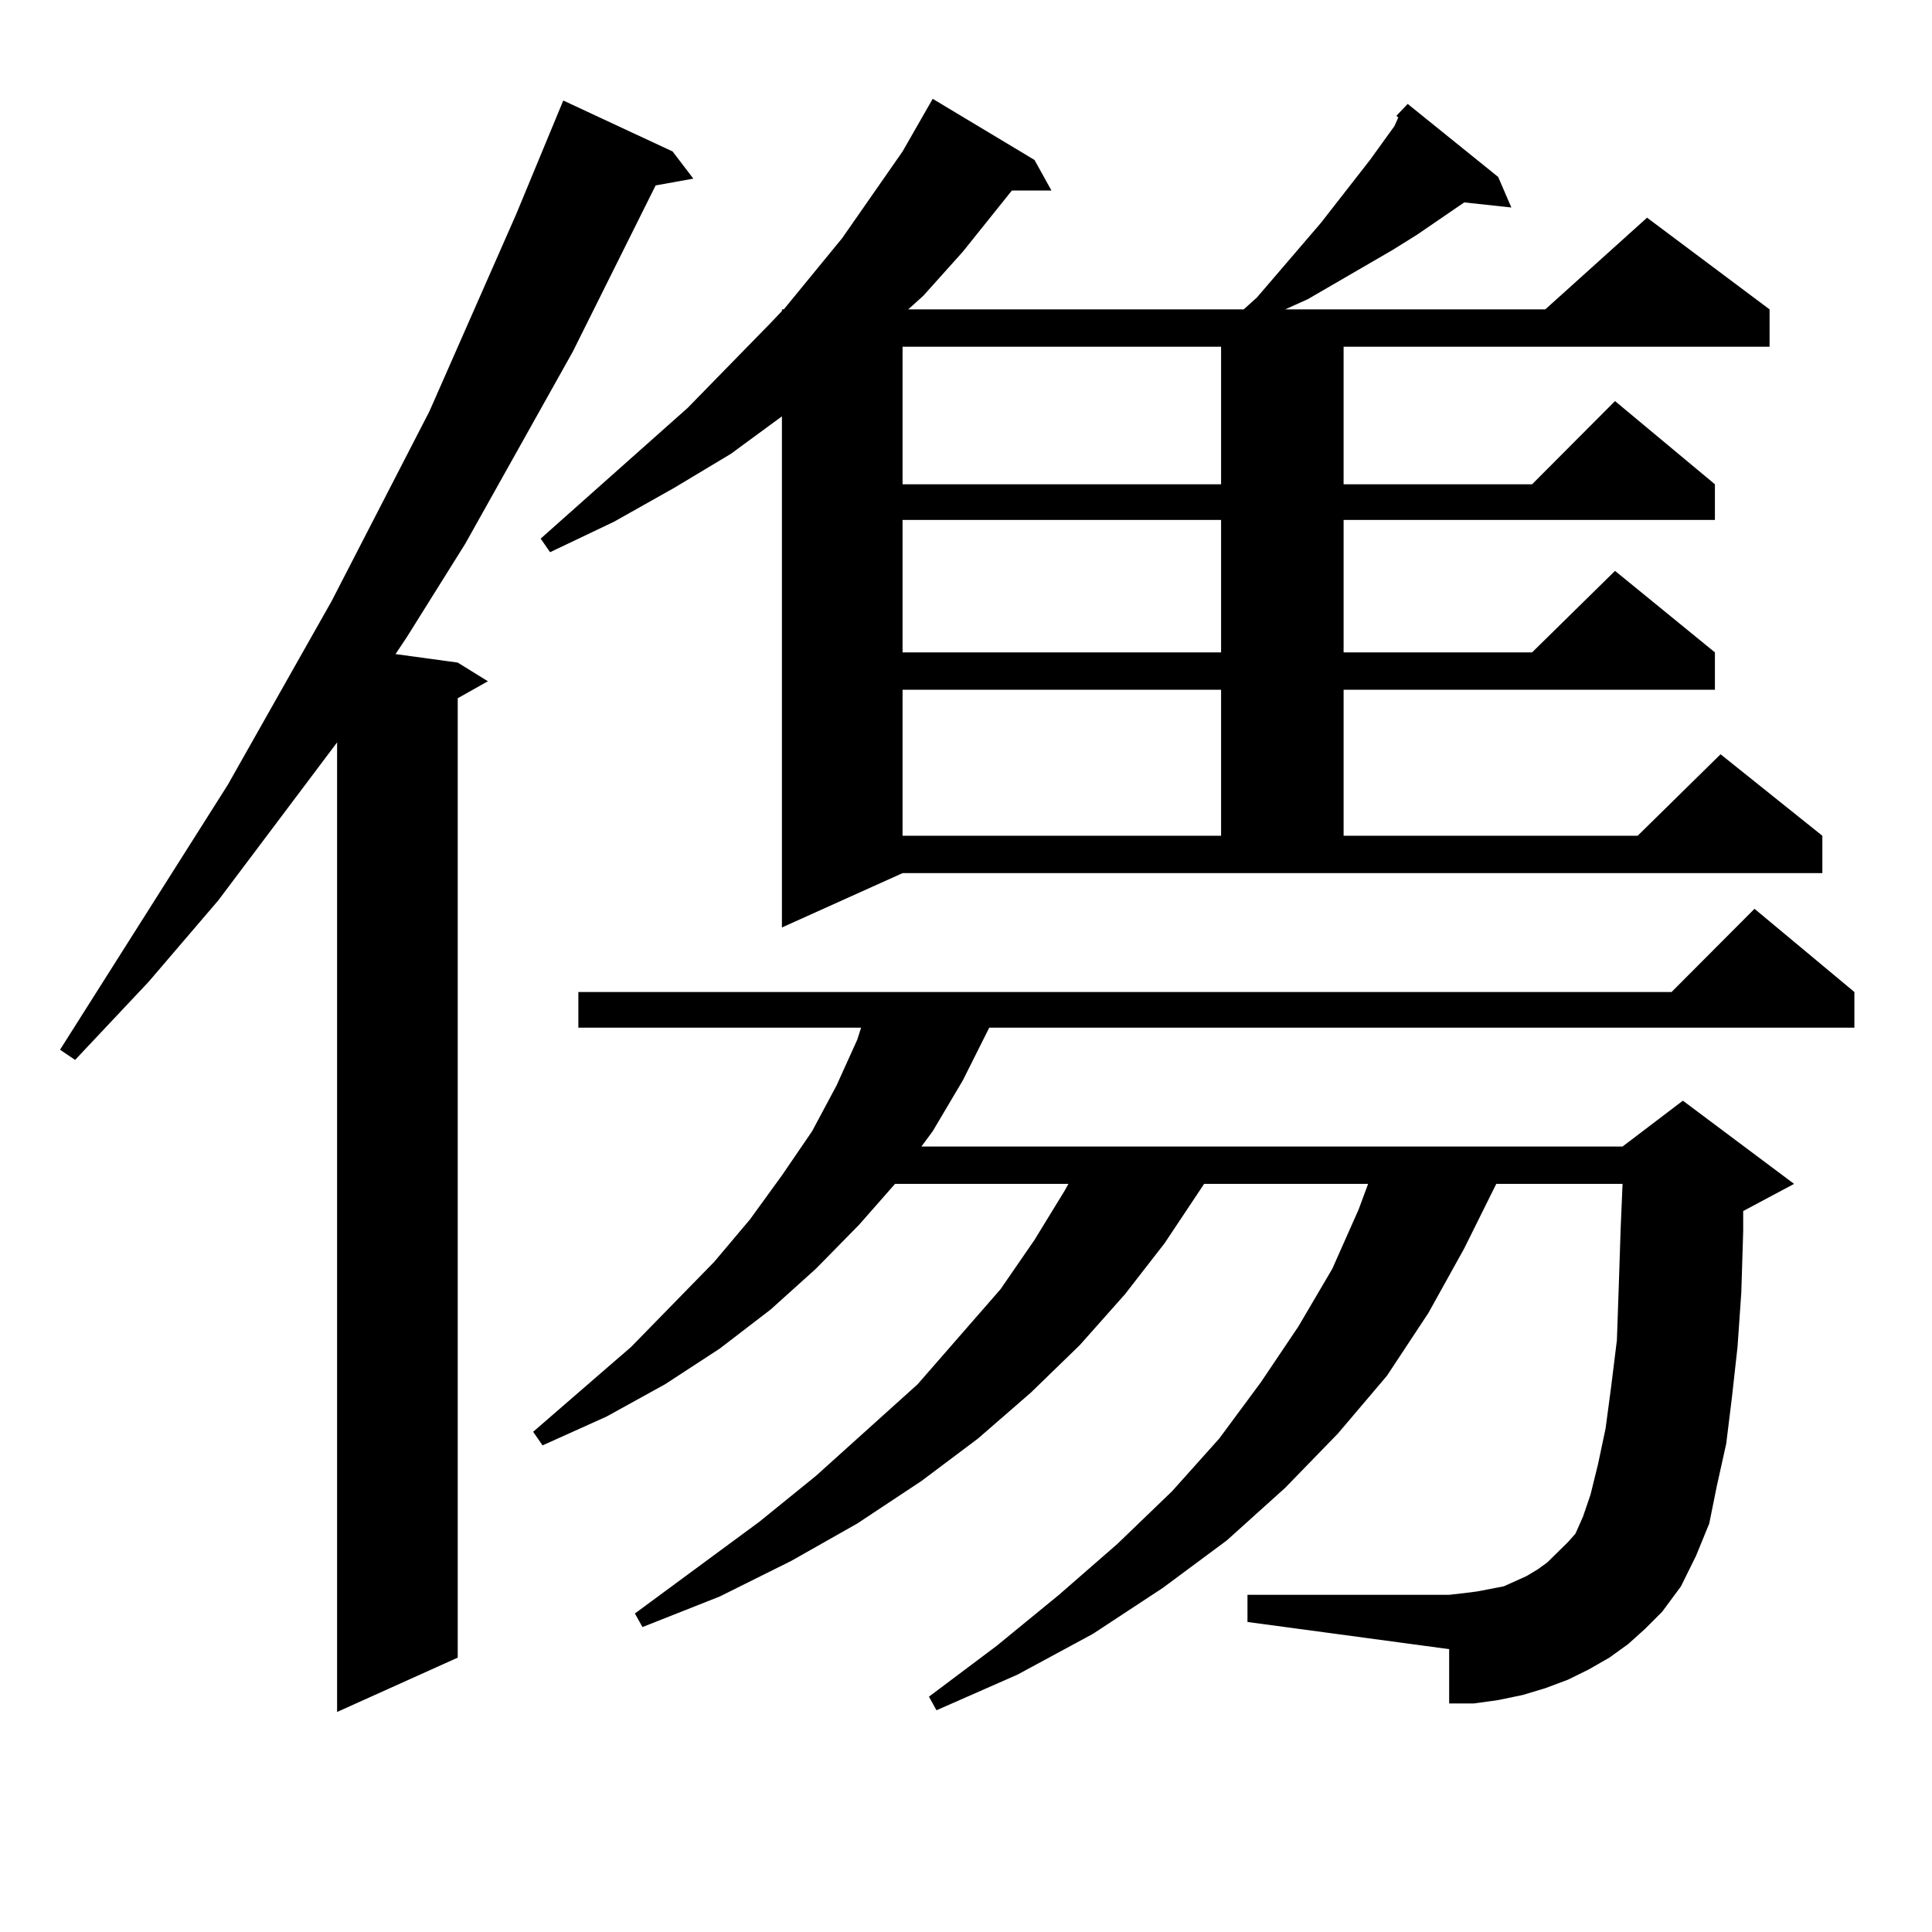
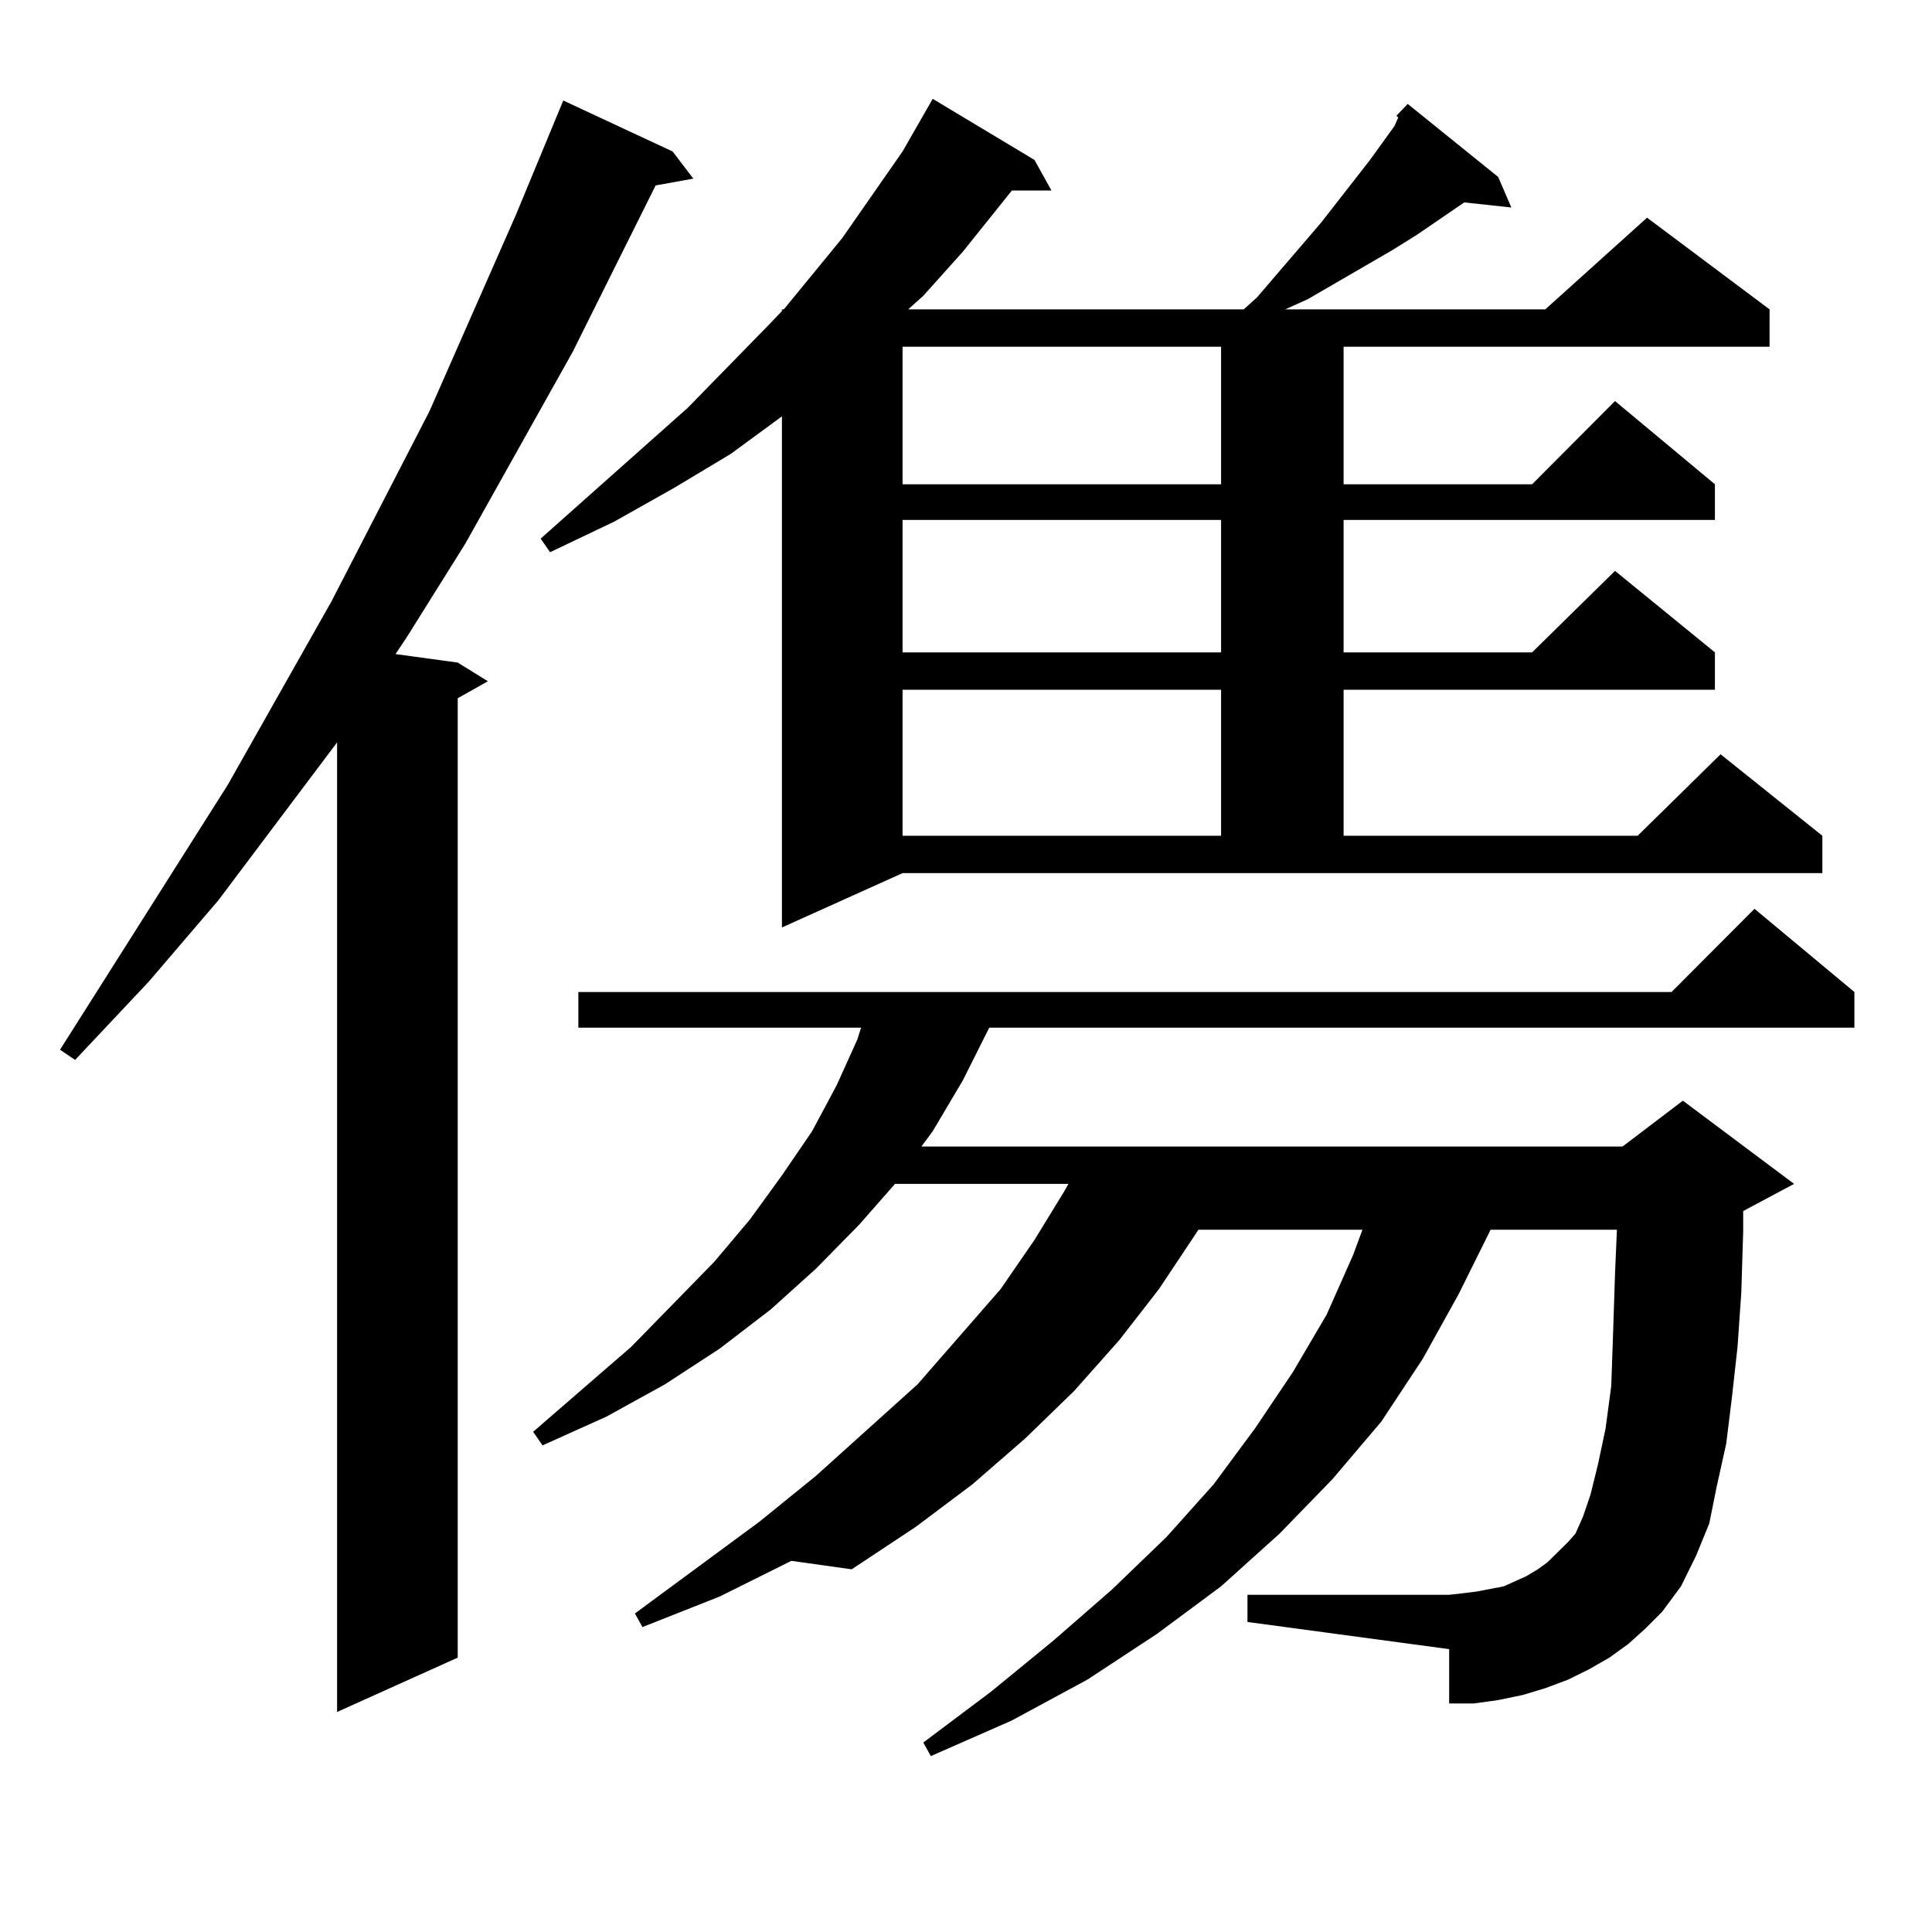
<svg xmlns="http://www.w3.org/2000/svg" version="1.1" id="图层_1" x="0px" y="0px" width="1000px" height="1000px" viewBox="0 0 1000 1000" enable-background="new 0 0 1000 1000" xml:space="preserve">
-   <path d="M348.138,78.398l10.731,14.063l-19.512,3.516l-42.926,86.133l-55.608,99.316l-30.243,48.34l-5.854,8.789l32.194,4.395  l15.609,9.668l-15.609,8.789v496.582l-62.438,28.125V384.258l-61.462,81.738l-36.097,42.188l-38.048,40.43l-7.805-5.273  l86.827-137.109l53.657-94.922l50.73-98.438l44.877-101.953l24.39-58.887L348.138,78.398z M842.76,850.957l-9.756,7.031  l-10.731,6.152l-10.731,5.273l-11.707,4.395l-11.707,3.516l-12.683,2.637l-12.683,1.758h-12.683v-28.125l-104.388-14.063v-14.063  h104.388l7.805-0.879l6.829-0.879l13.658-2.637l5.854-2.637l5.854-2.637l5.854-3.516l4.878-3.516l10.731-10.547l3.902-4.395  l3.902-8.789l3.902-11.426l3.902-15.82l3.902-18.457l2.927-21.973l2.927-23.73l0.976-28.125l0.976-29.883l0.976-22.852h-65.364  l-16.585,33.398l-18.536,33.398l-21.463,32.52l-25.365,29.883l-27.316,28.125l-30.243,27.246l-33.17,24.609l-36.097,23.73  l-39.023,21.094l-41.95,18.457l-3.902-7.031l35.121-26.367l32.194-26.367l30.243-26.367l28.292-27.246l24.39-27.246l21.463-29.004  l19.512-29.004l17.561-29.883l13.658-30.762l4.878-13.184h-84.876l-20.487,30.762l-20.487,26.367l-23.414,26.367l-25.365,24.609  l-27.316,23.73l-29.268,21.973l-33.17,21.973L409.6,807.891l-37.072,18.457l-39.999,15.82l-3.902-7.031l64.389-47.461l29.268-23.73  l52.682-47.461l42.926-49.219l17.561-25.488l15.609-25.488l1.951-3.516h-89.754l-18.536,21.094l-22.438,22.852l-23.414,21.094  l-26.341,20.215l-28.292,18.457l-30.243,16.699l-33.17,14.941l-4.878-7.031l50.73-43.945l42.926-43.945l18.536-21.973l16.585-22.852  l15.609-22.852l12.683-23.73l10.731-23.73l1.951-6.152H299.358v-18.457h565.84l42.926-43.066l51.706,43.066v18.457H512.036  l-13.658,27.246l-15.609,26.367l-5.854,7.91h362.918l31.219-23.73l57.56,43.066l-26.341,14.063v10.547l-0.976,31.641l-1.951,28.125  l-2.927,26.367l-2.927,23.73l-4.878,21.973l-3.902,19.336l-6.829,16.699l-7.805,15.82l-9.756,13.184l-8.78,8.789L842.76,850.957z   M722.763,59.941l5.854-6.152l46.828,37.793l6.829,15.82l-24.39-2.637l-24.39,16.699l-12.683,7.91l-43.901,25.488l-11.707,5.273  h134.631l52.682-47.461l63.413,47.461v19.336H695.446v71.191h97.559l42.926-43.066l51.706,43.066v18.457h-192.19v68.555h97.559  l42.926-42.188l51.706,42.188v19.336h-192.19v75.586h152.191l42.926-42.188l52.682,42.188v19.336H467.159l-62.438,28.125V215.508  l-26.341,19.336l-29.268,17.578L317.895,270l-33.17,15.82l-4.878-7.031l76.096-67.676l42.926-43.945l5.854-6.152v-0.879h0.976  l30.243-36.914l31.219-44.824l15.609-27.246l52.682,31.641l8.78,15.82h-20.487l-25.365,31.641l-20.487,22.852l-7.805,7.031H643.74  l6.829-6.152l33.17-38.672l25.365-32.52l12.683-17.578l1.951-4.395L722.763,59.941z M467.159,179.473v71.191h164.874v-71.191  H467.159z M467.159,269.121v68.555h164.874v-68.555H467.159z M467.159,357.012v75.586h164.874v-75.586H467.159z" />
+   <path d="M348.138,78.398l10.731,14.063l-19.512,3.516l-42.926,86.133l-55.608,99.316l-30.243,48.34l-5.854,8.789l32.194,4.395  l15.609,9.668l-15.609,8.789v496.582l-62.438,28.125V384.258l-61.462,81.738l-36.097,42.188l-38.048,40.43l-7.805-5.273  l86.827-137.109l53.657-94.922l50.73-98.438l44.877-101.953l24.39-58.887L348.138,78.398z M842.76,850.957l-9.756,7.031  l-10.731,6.152l-10.731,5.273l-11.707,4.395l-11.707,3.516l-12.683,2.637l-12.683,1.758h-12.683v-28.125l-104.388-14.063v-14.063  h104.388l7.805-0.879l6.829-0.879l13.658-2.637l5.854-2.637l5.854-2.637l5.854-3.516l4.878-3.516l10.731-10.547l3.902-4.395  l3.902-8.789l3.902-11.426l3.902-15.82l3.902-18.457l2.927-21.973l0.976-28.125l0.976-29.883l0.976-22.852h-65.364  l-16.585,33.398l-18.536,33.398l-21.463,32.52l-25.365,29.883l-27.316,28.125l-30.243,27.246l-33.17,24.609l-36.097,23.73  l-39.023,21.094l-41.95,18.457l-3.902-7.031l35.121-26.367l32.194-26.367l30.243-26.367l28.292-27.246l24.39-27.246l21.463-29.004  l19.512-29.004l17.561-29.883l13.658-30.762l4.878-13.184h-84.876l-20.487,30.762l-20.487,26.367l-23.414,26.367l-25.365,24.609  l-27.316,23.73l-29.268,21.973l-33.17,21.973L409.6,807.891l-37.072,18.457l-39.999,15.82l-3.902-7.031l64.389-47.461l29.268-23.73  l52.682-47.461l42.926-49.219l17.561-25.488l15.609-25.488l1.951-3.516h-89.754l-18.536,21.094l-22.438,22.852l-23.414,21.094  l-26.341,20.215l-28.292,18.457l-30.243,16.699l-33.17,14.941l-4.878-7.031l50.73-43.945l42.926-43.945l18.536-21.973l16.585-22.852  l15.609-22.852l12.683-23.73l10.731-23.73l1.951-6.152H299.358v-18.457h565.84l42.926-43.066l51.706,43.066v18.457H512.036  l-13.658,27.246l-15.609,26.367l-5.854,7.91h362.918l31.219-23.73l57.56,43.066l-26.341,14.063v10.547l-0.976,31.641l-1.951,28.125  l-2.927,26.367l-2.927,23.73l-4.878,21.973l-3.902,19.336l-6.829,16.699l-7.805,15.82l-9.756,13.184l-8.78,8.789L842.76,850.957z   M722.763,59.941l5.854-6.152l46.828,37.793l6.829,15.82l-24.39-2.637l-24.39,16.699l-12.683,7.91l-43.901,25.488l-11.707,5.273  h134.631l52.682-47.461l63.413,47.461v19.336H695.446v71.191h97.559l42.926-43.066l51.706,43.066v18.457h-192.19v68.555h97.559  l42.926-42.188l51.706,42.188v19.336h-192.19v75.586h152.191l42.926-42.188l52.682,42.188v19.336H467.159l-62.438,28.125V215.508  l-26.341,19.336l-29.268,17.578L317.895,270l-33.17,15.82l-4.878-7.031l76.096-67.676l42.926-43.945l5.854-6.152v-0.879h0.976  l30.243-36.914l31.219-44.824l15.609-27.246l52.682,31.641l8.78,15.82h-20.487l-25.365,31.641l-20.487,22.852l-7.805,7.031H643.74  l6.829-6.152l33.17-38.672l25.365-32.52l12.683-17.578l1.951-4.395L722.763,59.941z M467.159,179.473v71.191h164.874v-71.191  H467.159z M467.159,269.121v68.555h164.874v-68.555H467.159z M467.159,357.012v75.586h164.874v-75.586H467.159z" />
</svg>